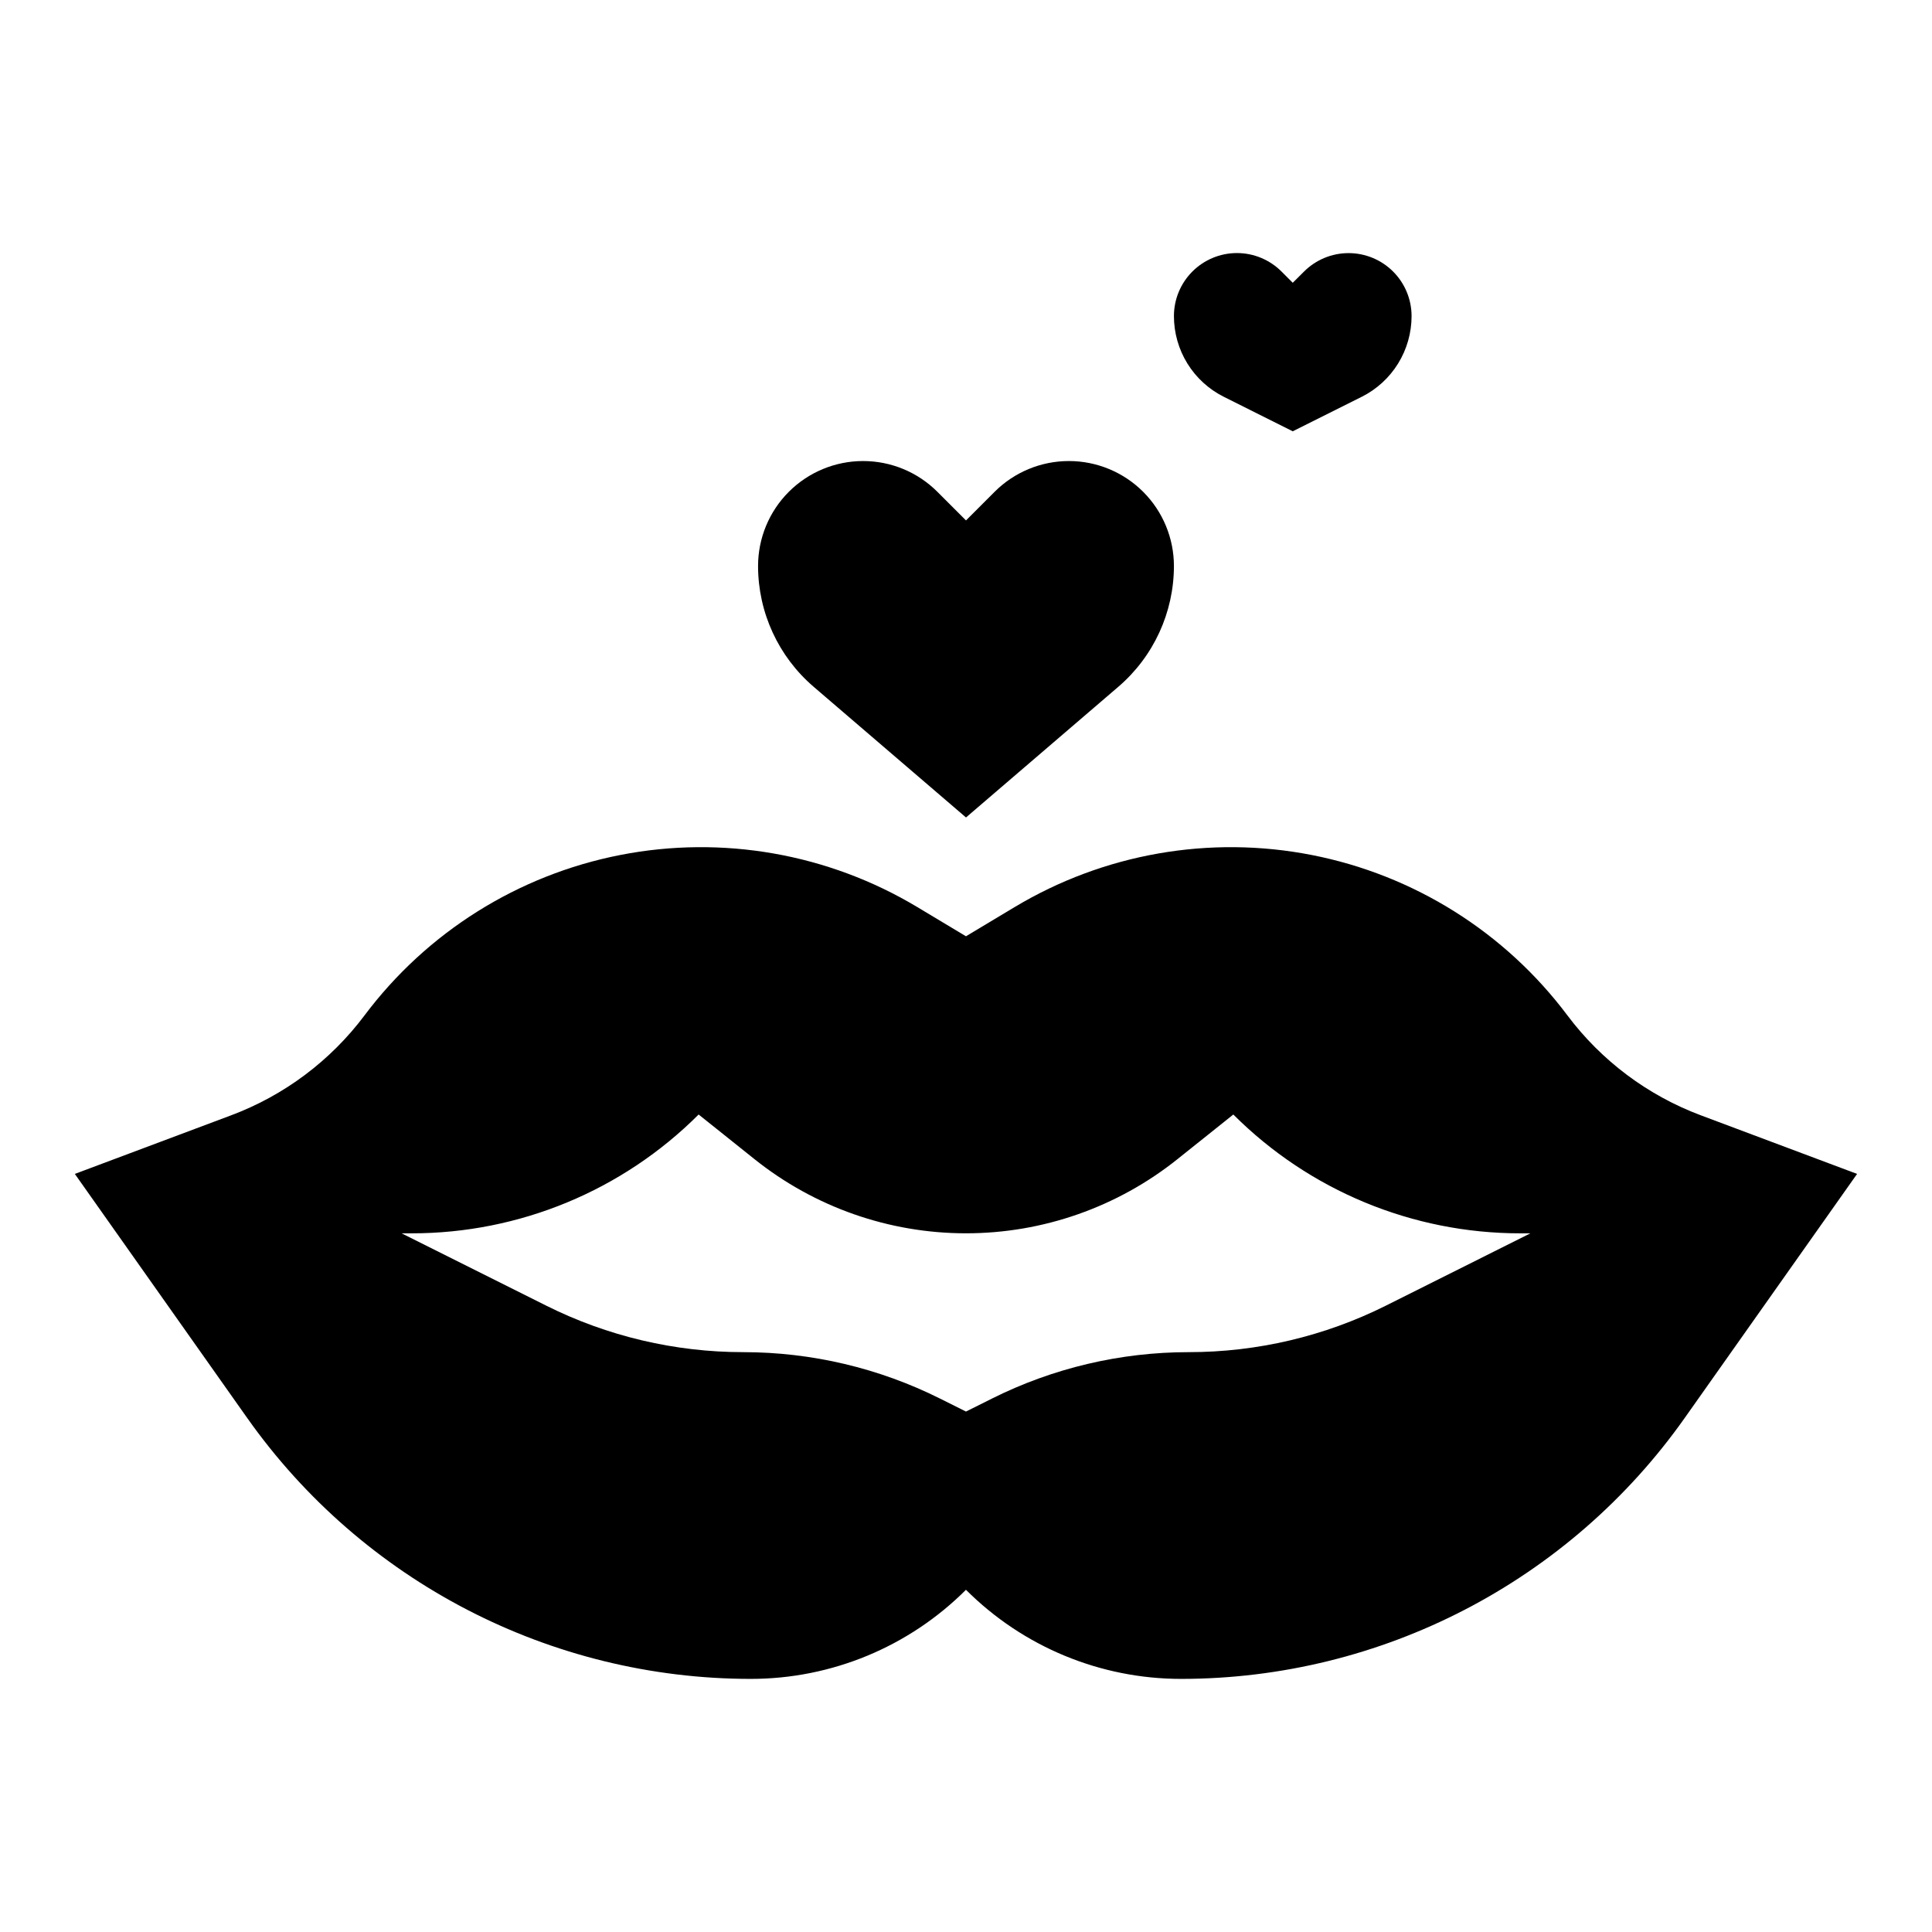
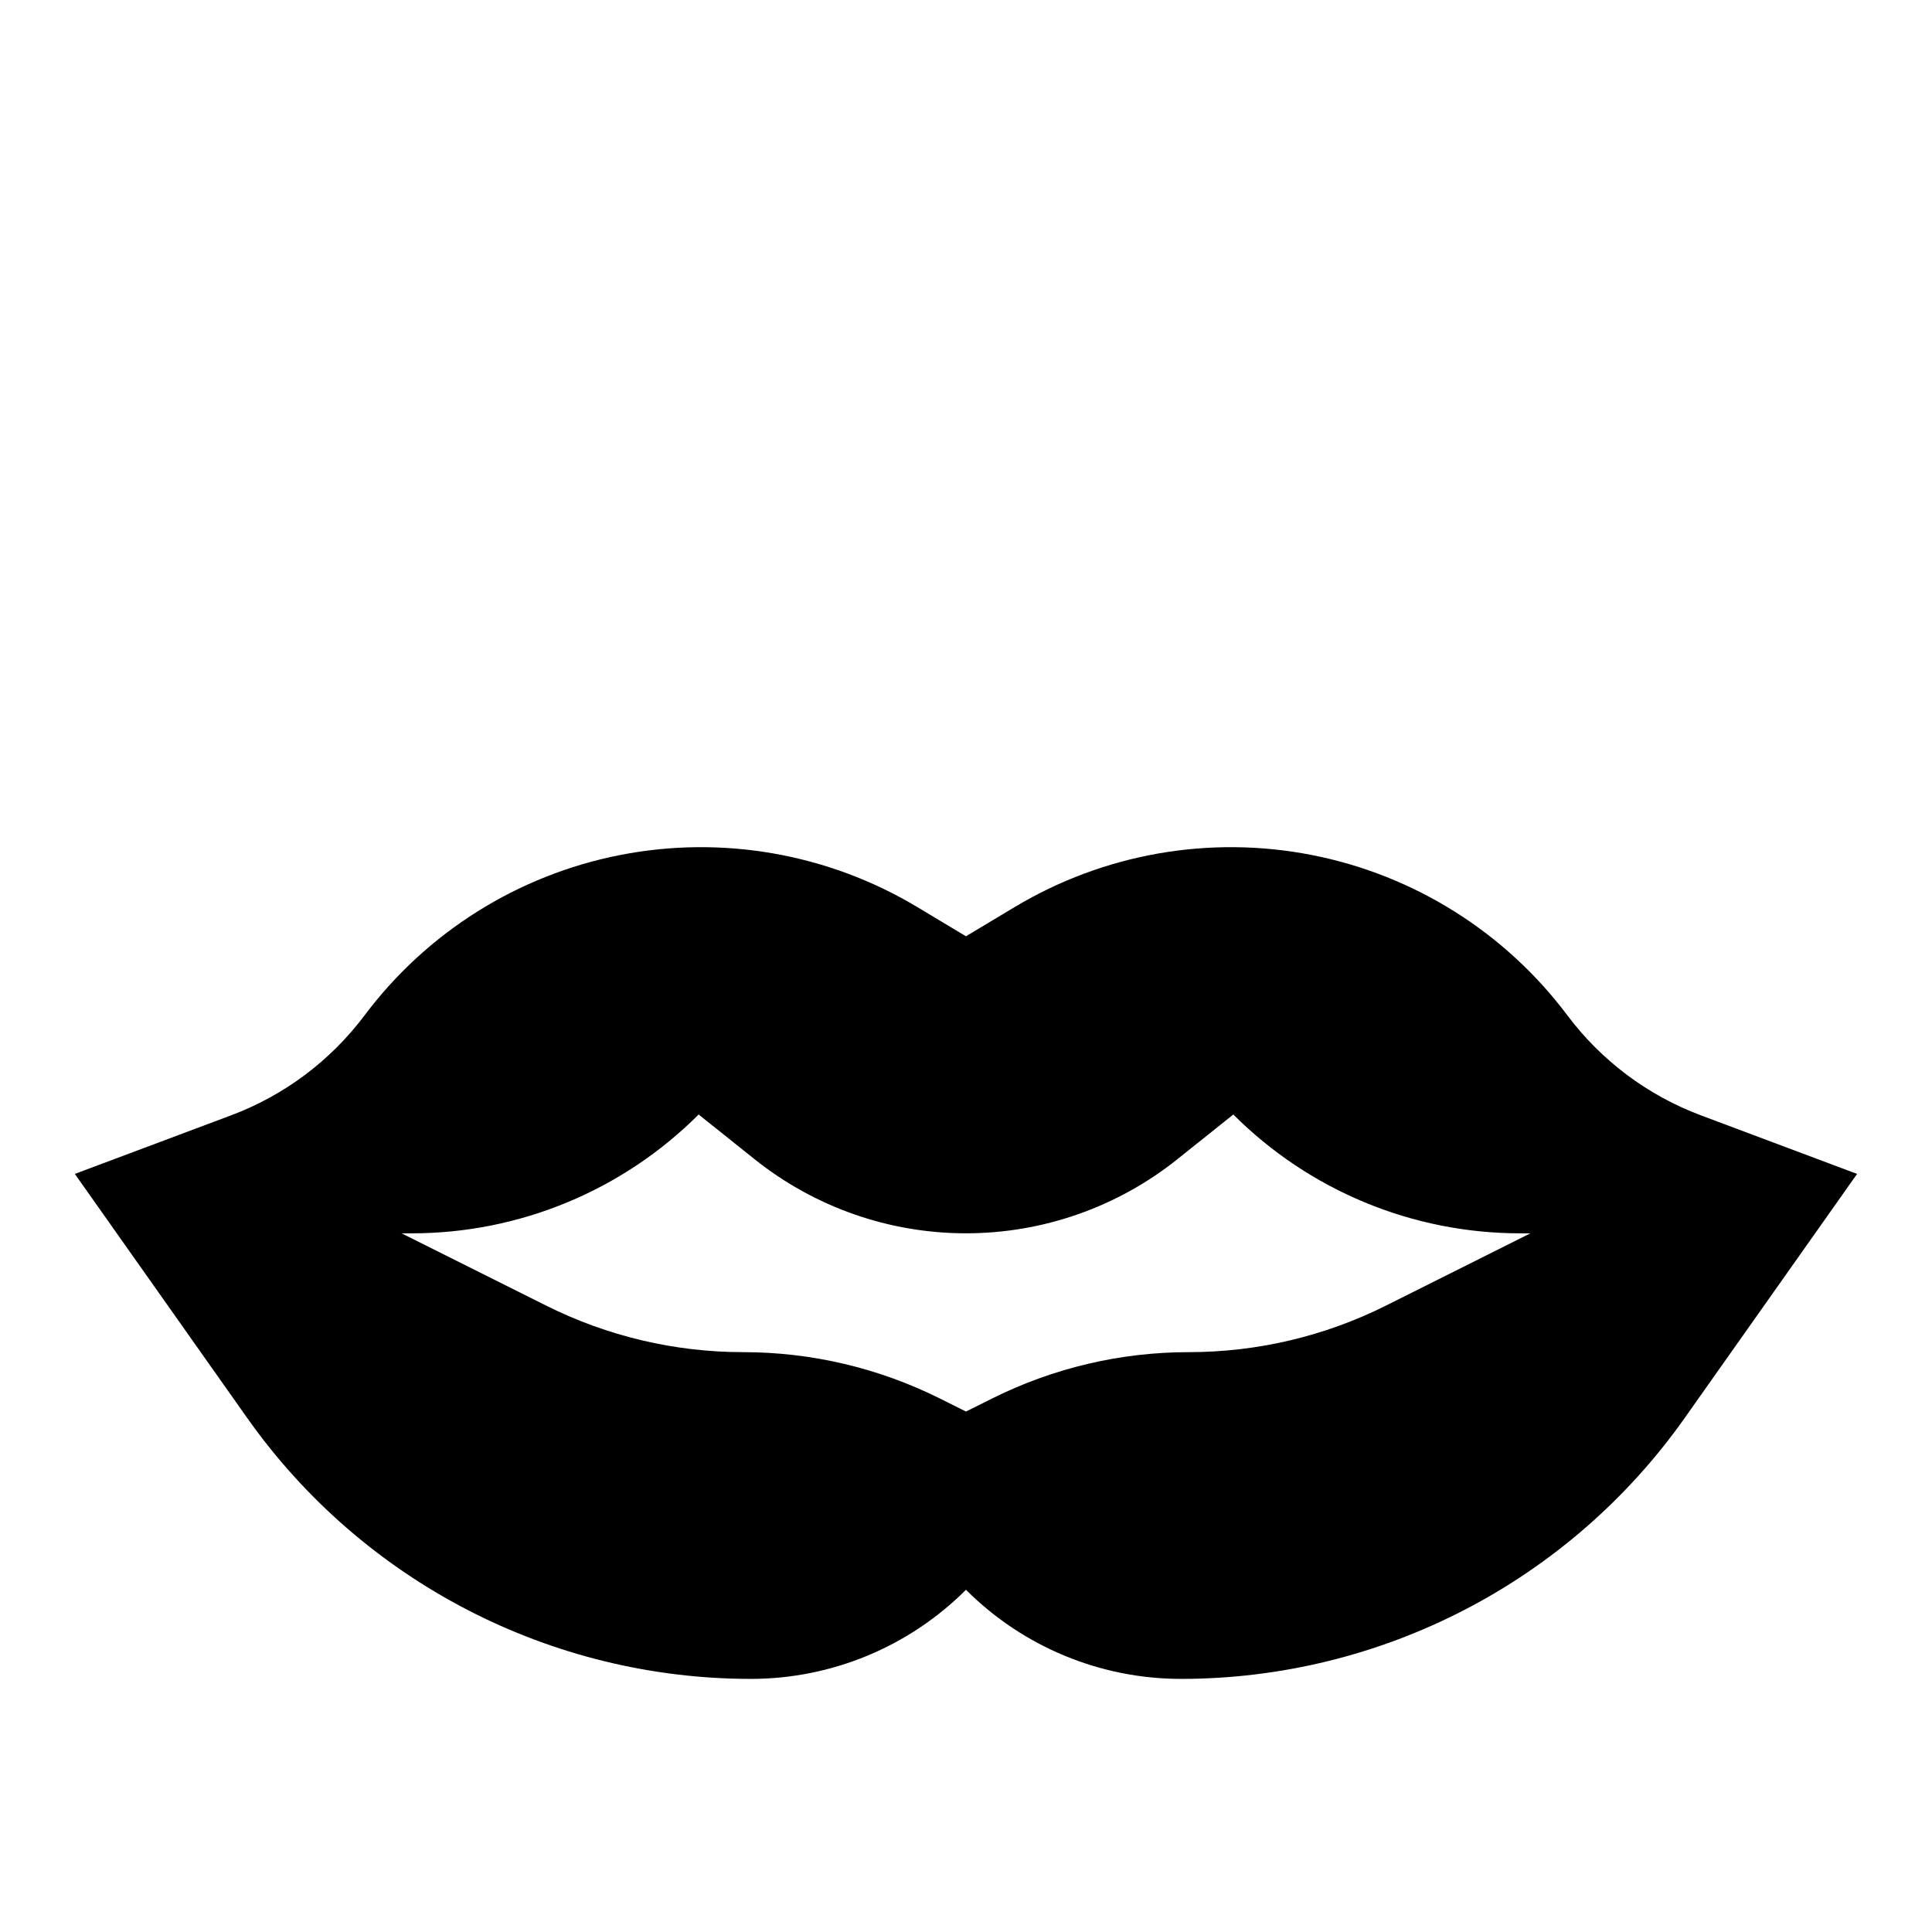
<svg xmlns="http://www.w3.org/2000/svg" fill="#000000" width="800px" height="800px" version="1.1" viewBox="144 144 512 512">
  <g>
    <path d="m594.71 439.56c-14.062-5.273-26.32-14.461-35.332-26.473-16.543-22.059-40.676-37.199-67.734-42.5-27.059-5.301-55.121-0.383-78.762 13.805l-12.887 7.731-12.887-7.731c-23.645-14.188-51.707-19.105-78.766-13.805-27.059 5.301-51.191 20.441-67.734 42.5-9.012 12.012-21.27 21.199-35.328 26.473l-41.449 15.539 45.656 64.645h0.004c30.617 43.371 80.395 69.168 133.48 69.18 21.387 0.004 41.898-8.492 57.02-23.613 15.121 15.121 35.629 23.617 57.016 23.613 53.09-0.012 102.87-25.809 133.48-69.18l45.66-64.645zm-83.445 50.453c-16.219 8.109-34.102 12.324-52.23 12.32-18.117 0-35.988 4.215-52.191 12.32l-6.848 3.422-6.848-3.426-0.004 0.004c-16.203-8.105-34.074-12.32-52.191-12.32-18.117 0-35.984-4.219-52.191-12.32l-38.336-19.168h2.699c28.516 0 55.859-11.328 76.02-31.488l14.777 11.809c15.914 12.734 35.691 19.672 56.074 19.672s40.156-6.938 56.07-19.672l14.777-11.809c20.16 20.16 47.508 31.488 76.02 31.488h2.699z" />
-     <path d="m359.62 326 40.379 34.637 40.375-34.637c9.336-8.004 14.715-19.688 14.727-31.992 0-7.379-2.934-14.457-8.152-19.676-5.223-5.219-12.301-8.152-19.68-8.152-7.383 0-14.461 2.93-19.684 8.148l-7.586 7.59-7.59-7.59c-5.219-5.219-12.301-8.148-19.68-8.148-7.383 0-14.461 2.934-19.684 8.152-5.219 5.219-8.152 12.297-8.152 19.676 0.012 12.305 5.391 23.988 14.727 31.992z" />
-     <path d="m468.33 249.16 18.262 9.137 18.27-9.141 0.004 0.004c3.969-1.988 7.305-5.039 9.641-8.816 2.332-3.777 3.57-8.125 3.574-12.566 0-4.43-1.758-8.676-4.887-11.809-3.133-3.133-7.379-4.891-11.809-4.891-4.43 0-8.676 1.762-11.809 4.891l-2.984 2.969-2.984-2.984c-3.129-3.129-7.375-4.891-11.805-4.891-4.43 0-8.676 1.758-11.809 4.891-3.133 3.133-4.891 7.379-4.891 11.809 0 4.445 1.234 8.801 3.57 12.578 2.336 3.781 5.68 6.836 9.656 8.82z" />
  </g>
</svg>